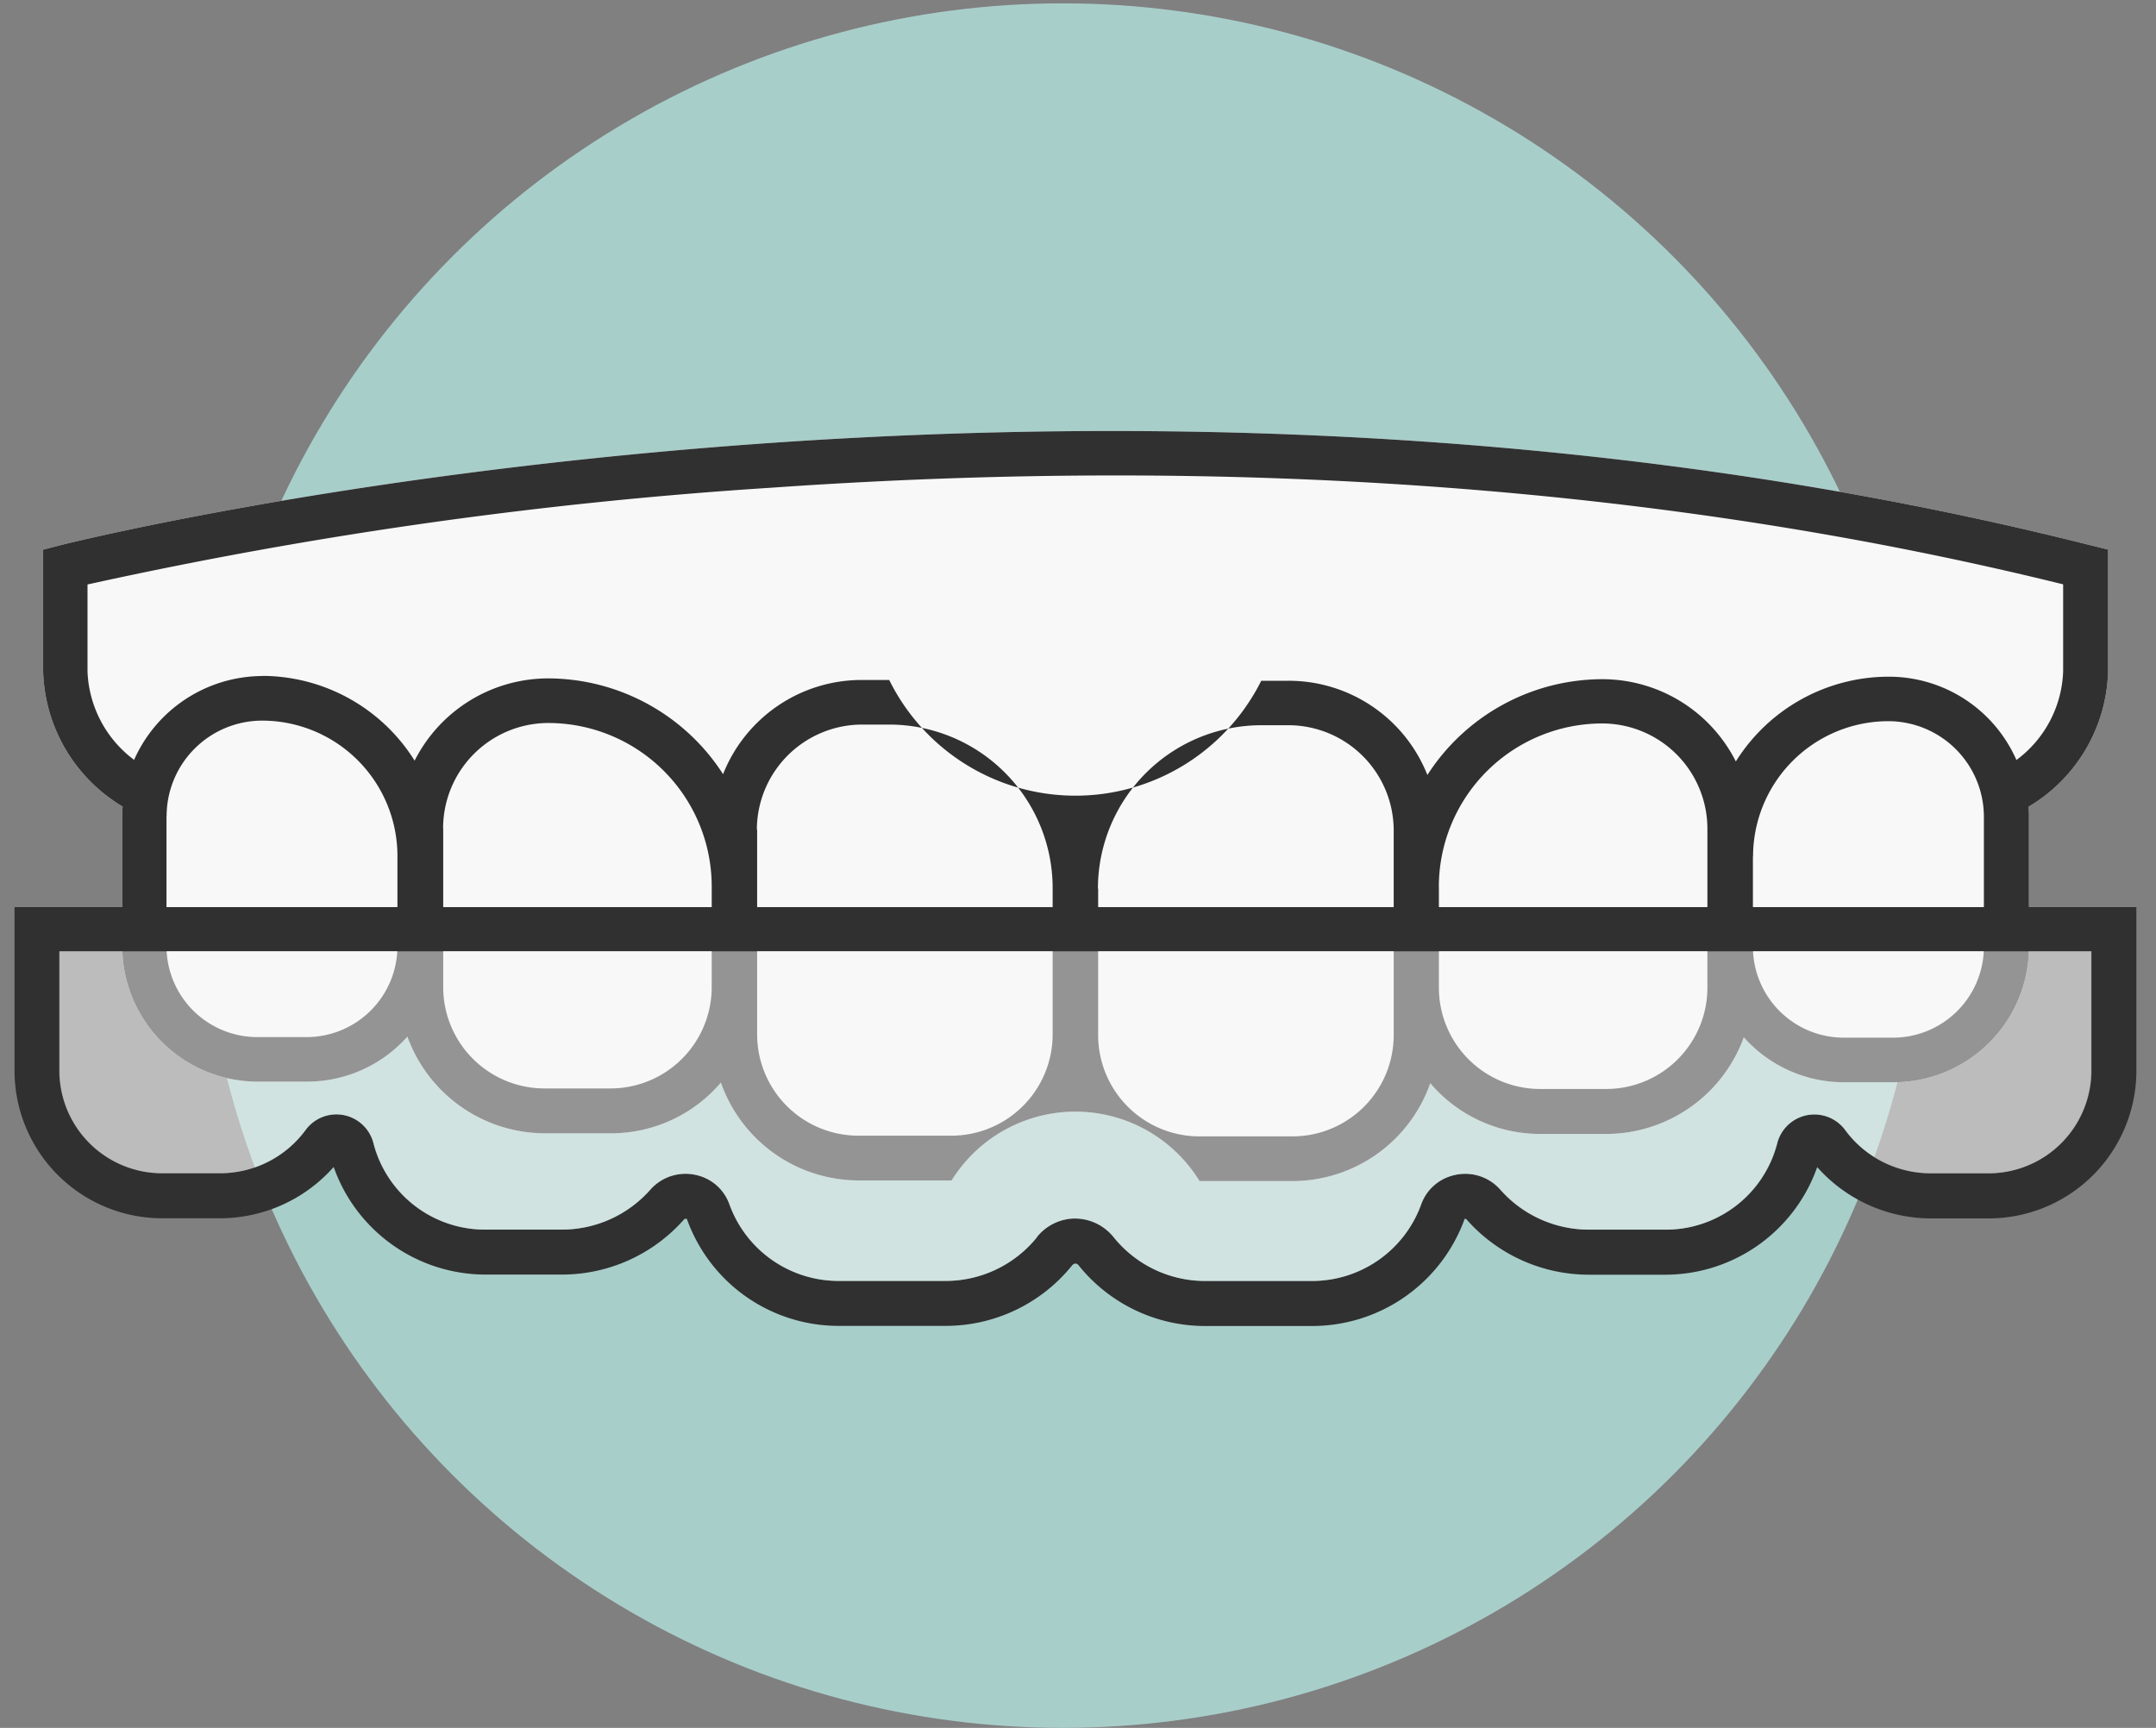
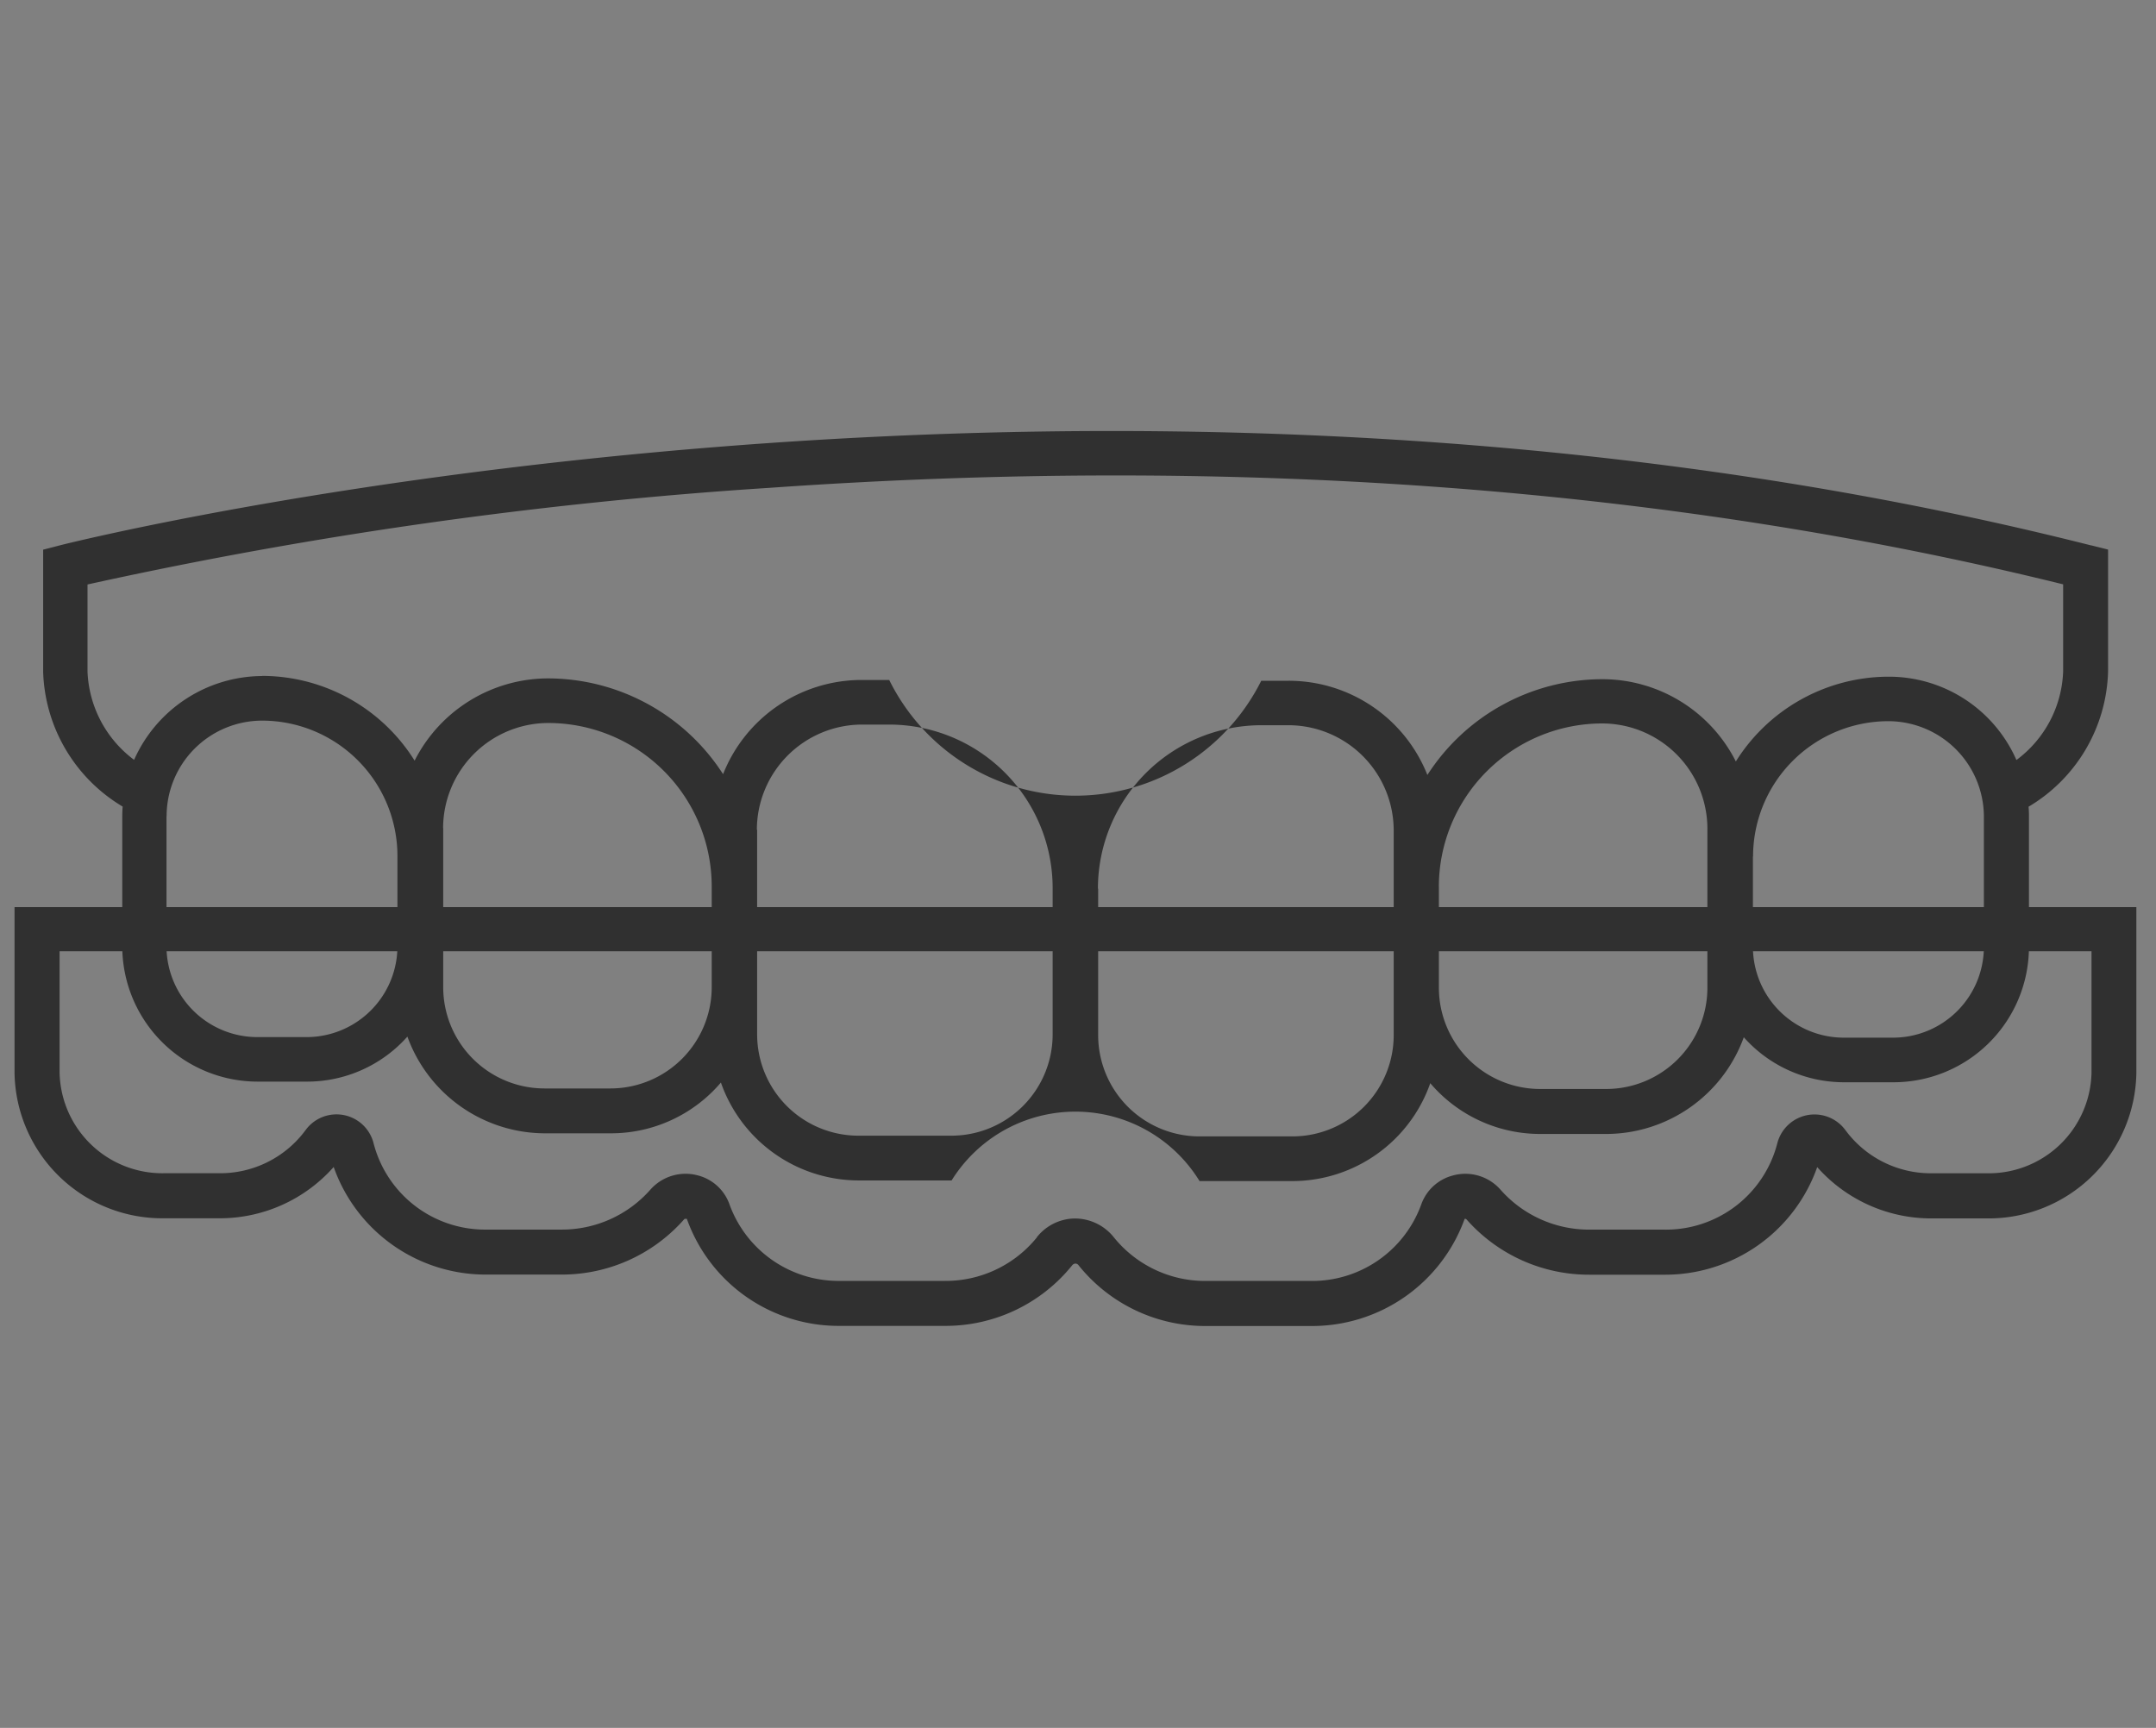
<svg xmlns="http://www.w3.org/2000/svg" width="100" height="80.155" viewBox="0 0 100 80.155">
  <rect x="0" y="0" width="100" height="80.155" fill="#808080" stroke="none" />
  <g id="cosmetic_dentistry_radaint_family_dentistry" transform="translate(389 -2933)">
    <g id="Group_" data-name="Group ">
-       <circle id="Ellipse_29" data-name="Ellipse 29" cx="40" cy="40" r="40" transform="translate(-379.708 2933.155)" fill="#a8ceca" />
-       <path id="Path_138" data-name="Path 138" d="M1842.971,46.439c-46.97-11.875-93.745-.122-94.208,0l-.773.2v5.648a7.548,7.548,0,0,0,3.688,6.269c-.012.164-.018.31-.018.444V65.04a6.282,6.282,0,0,0,6.275,6.275h2.288a6.221,6.221,0,0,0,4.662-2.088,6.8,6.8,0,0,0,6.36,4.486h3.068a6.69,6.69,0,0,0,5.113-2.355,6.781,6.781,0,0,0,6.379,4.541h4.322a6.759,6.759,0,0,1,11.5.03h4.322a6.785,6.785,0,0,0,6.379-4.541,6.69,6.69,0,0,0,5.113,2.355h3.068a6.8,6.8,0,0,0,6.361-4.486,6.221,6.221,0,0,0,4.662,2.088h2.289a6.282,6.282,0,0,0,6.275-6.275V59.032a4.39,4.39,0,0,0-.018-.469,7.53,7.53,0,0,0,3.688-6.275V46.634l-.779-.195Z" transform="translate(-2134.989 2911.86)" fill="#f8f8f8" />
      <path id="Path_139" data-name="Path 139" d="M1842.971,46.439c-46.97-11.875-93.745-.122-94.208,0l-.773.2v5.648a7.548,7.548,0,0,0,3.688,6.269c-.012.164-.018.31-.018.444V65.04a6.282,6.282,0,0,0,6.275,6.275h2.288a6.221,6.221,0,0,0,4.662-2.088,6.8,6.8,0,0,0,6.36,4.486h3.068a6.69,6.69,0,0,0,5.113-2.355,6.781,6.781,0,0,0,6.379,4.541h4.322a6.759,6.759,0,0,1,11.5.03h4.322a6.785,6.785,0,0,0,6.379-4.541,6.69,6.69,0,0,0,5.113,2.355h3.068a6.8,6.8,0,0,0,6.361-4.486,6.221,6.221,0,0,0,4.662,2.088h2.289a6.282,6.282,0,0,0,6.275-6.275V59.032a4.39,4.39,0,0,0-.018-.469,7.53,7.53,0,0,0,3.688-6.275V46.634l-.779-.195ZM1758.149,52.5a6.536,6.536,0,0,0-5.94,3.889,5.366,5.366,0,0,1-2.161-4.1V48.253a209.59,209.59,0,0,1,31.675-4.486c21.613-1.516,41.766-.012,59.959,4.48v4.041a5.347,5.347,0,0,1-2.167,4.108,6.462,6.462,0,0,0-5.935-3.865,8.371,8.371,0,0,0-7.079,3.932,6.94,6.94,0,0,0-6.2-3.816,9.667,9.667,0,0,0-8.107,4.443,6.919,6.919,0,0,0-6.446-4.37h-1.26a9.632,9.632,0,0,1-17.255-.037h-1.26a6.913,6.913,0,0,0-6.446,4.37,9.675,9.675,0,0,0-8.107-4.443,6.948,6.948,0,0,0-6.2,3.816,8.353,8.353,0,0,0-7.073-3.932ZM1753.717,59a4.435,4.435,0,0,1,4.431-4.431,6.282,6.282,0,0,1,6.275,6.275v4.194a4.217,4.217,0,0,1-4.212,4.212h-2.288a4.217,4.217,0,0,1-4.212-4.212V59Zm12.824.56a4.889,4.889,0,0,1,4.881-4.881A7.586,7.586,0,0,1,1779,62.252v4.687a4.7,4.7,0,0,1-4.693,4.693h-3.068a4.7,4.7,0,0,1-4.693-4.693V59.556Zm14.553.073a4.889,4.889,0,0,1,4.881-4.881h1.26a7.586,7.586,0,0,1,7.578,7.578v6.8a4.7,4.7,0,0,1-4.693,4.693H1785.8a4.7,4.7,0,0,1-4.693-4.693v-9.5Zm15.819,2.727a7.586,7.586,0,0,1,7.578-7.578h1.26a4.889,4.889,0,0,1,4.881,4.881v9.5a4.7,4.7,0,0,1-4.693,4.693h-4.322a4.7,4.7,0,0,1-4.693-4.693v-6.8Zm15.813-.073A7.586,7.586,0,0,1,1820.3,54.7a4.889,4.889,0,0,1,4.882,4.881v7.383a4.7,4.7,0,0,1-4.693,4.693h-3.068a4.7,4.7,0,0,1-4.693-4.693V62.283ZM1827.3,60.87a6.282,6.282,0,0,1,6.275-6.275,4.439,4.439,0,0,1,4.431,4.431v6.038a4.217,4.217,0,0,1-4.212,4.212h-2.289a4.217,4.217,0,0,1-4.212-4.212V60.87Z" transform="translate(-2134.989 2911.86)" fill="#303030" />
      <path id="Path_140" data-name="Path 140" d="M1844.224,77.42H1745.81V85.1a6.856,6.856,0,0,0,6.939,6.756h2.575a7.055,7.055,0,0,0,5.289-2.38,7.477,7.477,0,0,0,7.109,4.991h3.451a7.554,7.554,0,0,0,5.7-2.569c.012-.012.049-.03.122-.012a7.473,7.473,0,0,0,7.1,4.961h4.863a7.536,7.536,0,0,0,5.9-2.8.219.219,0,0,1,.152-.091.19.19,0,0,1,.152.079,7.522,7.522,0,0,0,5.916,2.818h4.863a7.524,7.524,0,0,0,7.127-4.967.078.078,0,0,1,.085.018,7.568,7.568,0,0,0,5.709,2.569h3.451a7.477,7.477,0,0,0,7.109-4.991,7.065,7.065,0,0,0,5.289,2.38h2.575a6.856,6.856,0,0,0,6.939-6.756V77.426Zm-50.993,15.32a5.443,5.443,0,0,1-4.273,2.021h-4.863a5.382,5.382,0,0,1-5.125-3.555,2.114,2.114,0,0,0-1.443-1.333,2.18,2.18,0,0,0-2.222.651,5.472,5.472,0,0,1-4.133,1.856h-3.451a5.34,5.34,0,0,1-5.253-3.987,1.774,1.774,0,0,0-3.159-.627,4.919,4.919,0,0,1-3.987,2h-2.574A4.769,4.769,0,0,1,1747.9,85.1v-5.63h94.245V85.1a4.769,4.769,0,0,1-4.851,4.668h-2.575a4.918,4.918,0,0,1-3.987-2,1.78,1.78,0,0,0-3.165.627,5.335,5.335,0,0,1-5.253,3.987h-3.451a5.472,5.472,0,0,1-4.133-1.856,2.172,2.172,0,0,0-2.222-.651,2.123,2.123,0,0,0-1.449,1.333,5.382,5.382,0,0,1-5.125,3.555h-4.863a5.439,5.439,0,0,1-4.279-2.033,2.31,2.31,0,0,0-1.79-.864,2.1,2.1,0,0,0-.511.061,2.278,2.278,0,0,0-1.266.81Z" transform="translate(-2134.136 2897.659)" fill="#303030" />
-       <path id="Path_141" data-name="Path 141" d="M1794.563,94.059a5.443,5.443,0,0,1-4.273,2.021h-4.863a5.382,5.382,0,0,1-5.125-3.555,2.114,2.114,0,0,0-1.443-1.333,2.18,2.18,0,0,0-2.222.651A5.471,5.471,0,0,1,1772.5,93.7h-3.451a5.34,5.34,0,0,1-5.253-3.987,1.774,1.774,0,0,0-3.159-.627,4.919,4.919,0,0,1-3.987,2h-2.575a4.769,4.769,0,0,1-4.851-4.668V80.79h94.245v5.63a4.769,4.769,0,0,1-4.851,4.668h-2.575a4.918,4.918,0,0,1-3.987-2,1.78,1.78,0,0,0-3.165.627,5.335,5.335,0,0,1-5.253,3.987h-3.451a5.473,5.473,0,0,1-4.133-1.856,2.171,2.171,0,0,0-2.222-.651,2.124,2.124,0,0,0-1.449,1.333,5.382,5.382,0,0,1-5.125,3.555H1802.4a5.439,5.439,0,0,1-4.279-2.033,2.309,2.309,0,0,0-1.789-.864,2.1,2.1,0,0,0-.511.061,2.279,2.279,0,0,0-1.266.81Z" transform="translate(-2135.475 2896.341)" fill="#f8f8f8" opacity="0.5" />
    </g>
-     <rect id="Rectangle" width="100" height="80" transform="translate(-389 2933)" fill="none" />
  </g>
</svg>